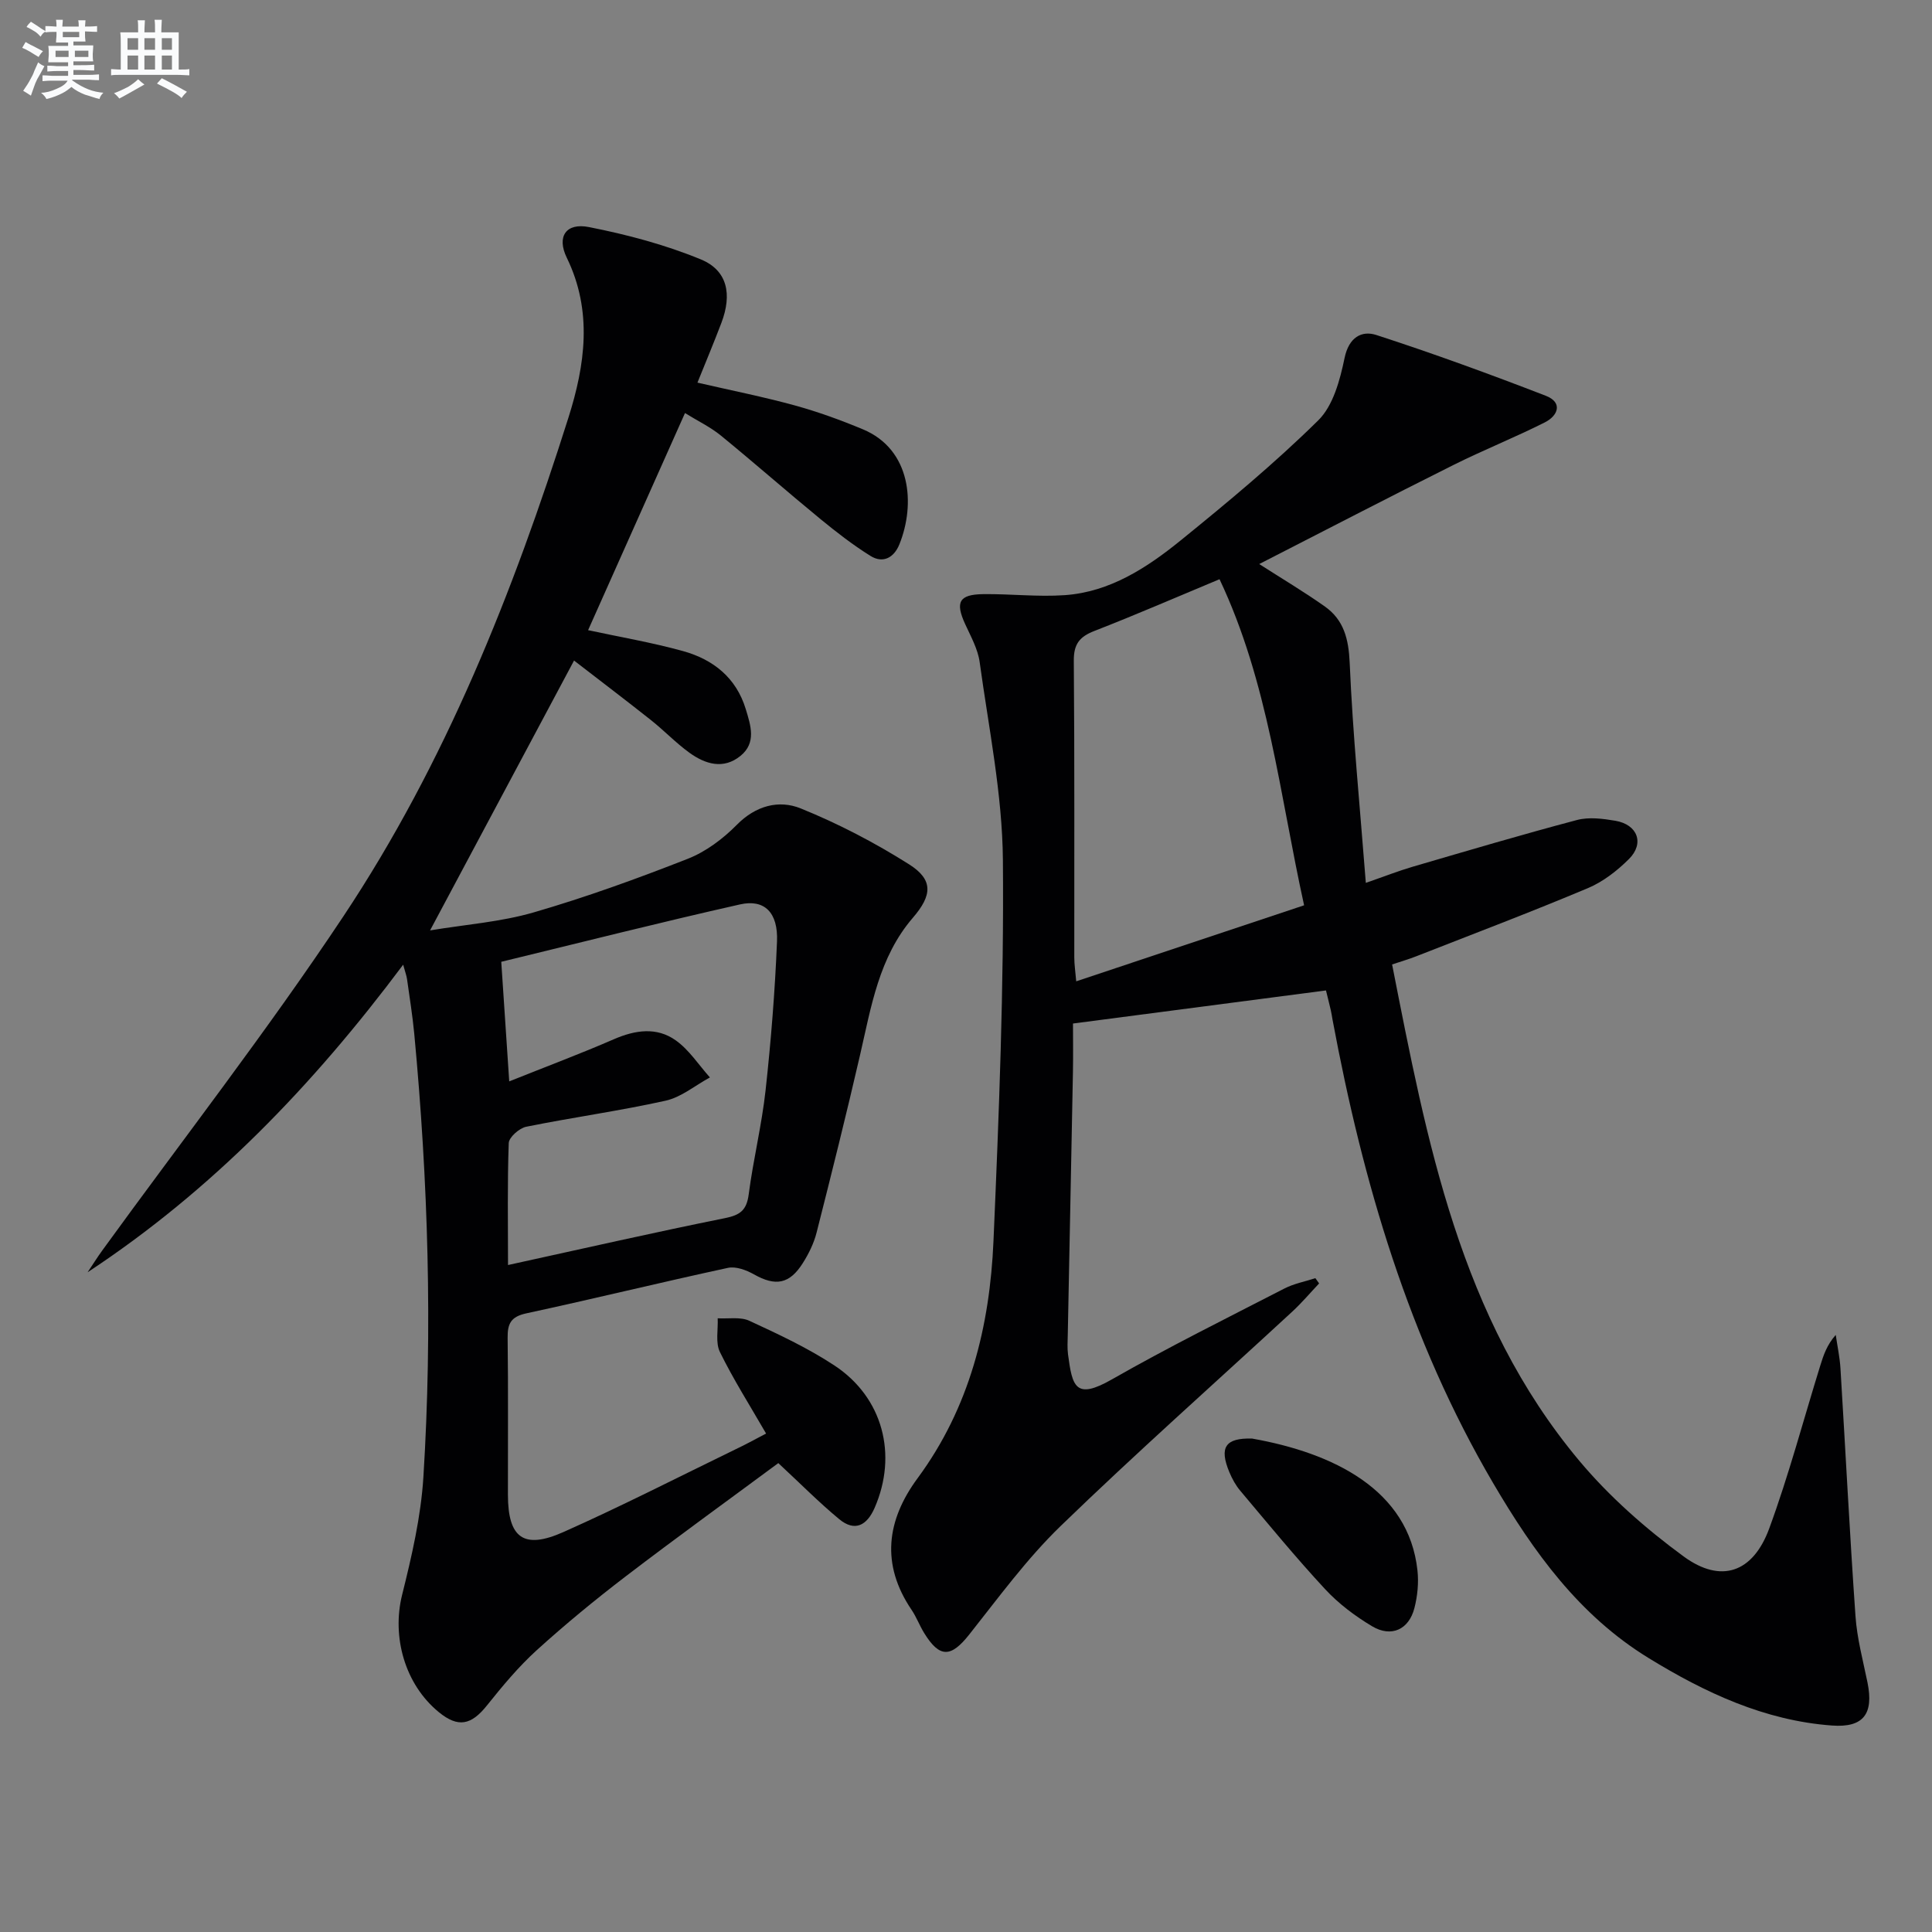
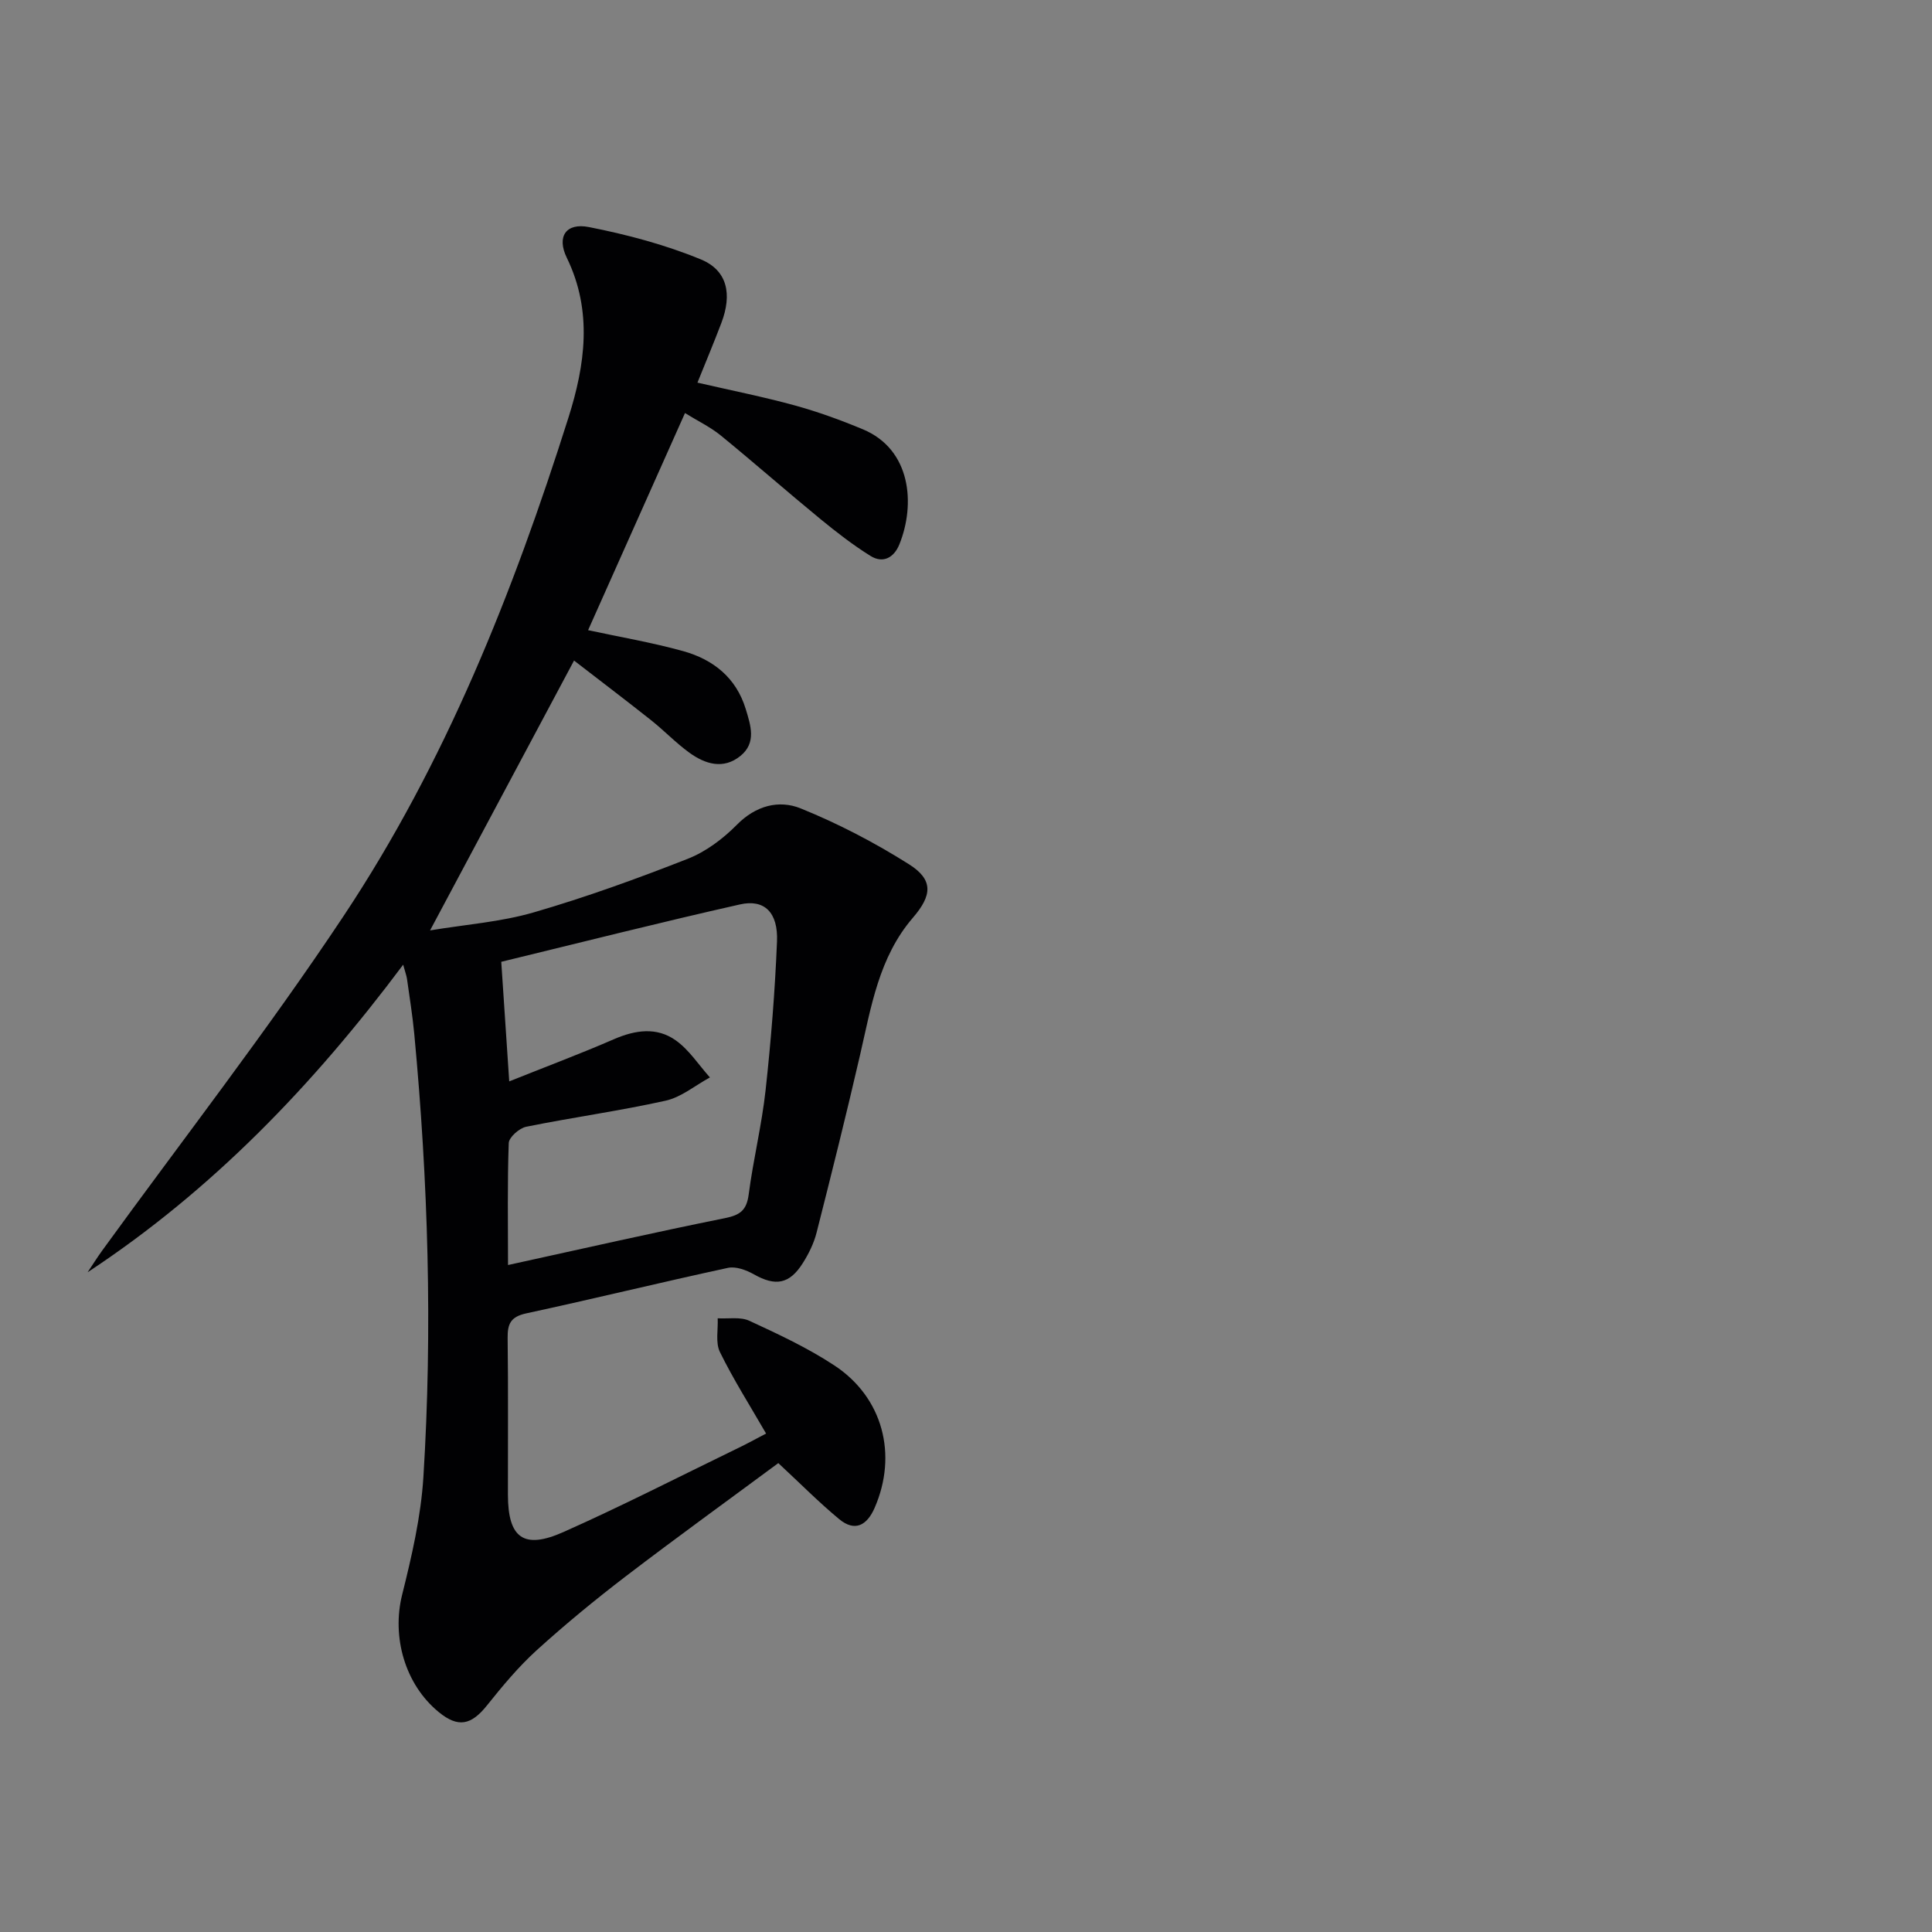
<svg xmlns="http://www.w3.org/2000/svg" enable-background="new 0 0 400 400" viewBox="0 0 400 400">
  <rect x="0" y="0" width="400" height="400" fill="#808080" stroke="none" />
  <g fill="#010103">
-     <path d="m158.61 296.8c-3.4-5.89-6.79-11.23-9.56-16.88-.95-1.94-.35-4.63-.46-6.98 2.21.13 4.7-.35 6.57.52 6.01 2.78 12.08 5.61 17.59 9.24 10.06 6.63 13.13 18.49 8.33 29.49-1.59 3.64-4.1 5.02-7.35 2.32-4.19-3.47-8.03-7.36-12.59-11.59-10.29 7.62-21.04 15.38-31.57 23.43-6.34 4.85-12.53 9.94-18.44 15.3-3.78 3.43-7.1 7.43-10.3 11.43-3.28 4.11-5.98 4.67-9.98 1.4-7.06-5.78-9.75-15.62-7.6-24.27 2-8.02 3.9-16.21 4.41-24.42 1.91-30.61.98-61.2-1.89-91.73-.36-3.8-.97-7.57-1.5-11.35-.1-.74-.39-1.45-.8-2.98-18.67 24.97-39.54 46.68-65.33 63.68 1-1.49 1.95-3.02 3-4.47 16.71-23.04 34.21-45.54 49.95-69.22 21.13-31.77 35.14-67.05 46.61-103.29 3.42-10.81 5.05-21.98-.35-33.06-2.15-4.41-.14-7.29 4.57-6.36 7.88 1.55 15.79 3.65 23.19 6.7 5.52 2.28 6.49 7.22 4.25 13.13-1.52 4-3.17 7.95-4.96 12.38 7.07 1.63 13.68 2.94 20.16 4.72 4.79 1.32 9.5 3.03 14.08 4.94 10.01 4.17 10.93 15.52 7.56 23.84-1.11 2.73-3.37 4-5.97 2.38-3.63-2.26-7.04-4.91-10.35-7.62-6.94-5.7-13.69-11.63-20.64-17.31-2.16-1.76-4.74-2.99-7.42-4.65-6.83 15.3-13.49 30.22-20.06 44.95 6.47 1.4 13.17 2.53 19.69 4.34 6.2 1.73 10.97 5.49 12.95 12 1.03 3.39 2.24 6.97-1.08 9.68-3.55 2.89-7.31 1.72-10.59-.65-2.82-2.04-5.25-4.61-7.98-6.77-5.2-4.12-10.49-8.13-15.9-12.31-9.93 18.61-19.55 36.64-29.81 55.87 7.42-1.23 14.65-1.75 21.46-3.73 10.79-3.13 21.41-6.98 31.88-11.09 3.75-1.47 7.31-4.14 10.17-7.04 3.93-3.99 8.72-5.22 13.22-3.4 7.78 3.15 15.34 7.09 22.43 11.57 5.08 3.21 4.8 6.43.81 11.06-7.05 8.18-8.64 18.45-10.96 28.49-2.83 12.27-5.88 24.48-8.98 36.69-.56 2.21-1.62 4.38-2.85 6.32-2.77 4.4-5.68 4.85-10.13 2.34-1.58-.89-3.75-1.7-5.39-1.34-13.94 3.01-27.8 6.41-41.75 9.42-3.18.69-3.89 2.13-3.85 5.09.14 10.83.04 21.66.06 32.49.02 8.92 3.25 11.37 11.52 7.68 11.97-5.33 23.66-11.31 35.45-17.04 2.11-.99 4.13-2.11 6.48-3.34zm-53.43-34.89c15.5-3.39 30.18-6.74 44.93-9.71 3.17-.64 4.47-1.66 4.9-4.91.94-7.23 2.71-14.36 3.5-21.6 1.12-10.22 1.94-20.5 2.36-30.77.25-5.99-2.59-8.82-7.66-7.67-16.44 3.7-32.78 7.84-49.43 11.88.56 8.42 1.07 15.98 1.65 24.76 7.67-3.07 14.75-5.72 21.67-8.73 4.42-1.92 8.86-2.57 12.8.23 2.78 1.97 4.75 5.08 7.08 7.68-3.05 1.66-5.93 4.1-9.19 4.82-9.54 2.12-19.25 3.45-28.84 5.39-1.43.29-3.57 2.17-3.62 3.38-.3 8.29-.15 16.6-.15 25.25z" />
-     <path d="m260.71 116.78c4.73 3.04 9.28 5.74 13.58 8.78 3.95 2.8 4.93 6.74 5.15 11.69.64 14.91 2.12 29.77 3.34 45.54 3.94-1.37 6.81-2.5 9.76-3.36 11.3-3.3 22.59-6.65 33.97-9.66 2.47-.65 5.34-.28 7.93.16 4.61.78 6.07 4.68 2.82 7.92-2.43 2.42-5.34 4.69-8.46 6.01-11.77 4.95-23.72 9.48-35.61 14.14-1.52.6-3.1 1.05-4.97 1.68 7.21 36.59 13.98 73.18 38.79 102.8 6.22 7.42 13.73 14.02 21.56 19.76 7.75 5.68 14.36 3.36 17.72-5.76 4.06-11.05 7.08-22.47 10.57-33.73.67-2.16 1.38-4.31 3.21-6.37.34 2.32.84 4.63.98 6.97 1.05 17.09 1.91 34.19 3.11 51.27.32 4.6 1.55 9.15 2.48 13.7 1.32 6.48-.78 9.42-7.37 8.93-13.93-1.03-26.23-6.78-37.96-13.98-14.37-8.82-23.78-21.92-32.15-36.17-17.49-29.81-26.99-62.31-33.27-95.97-.12-.65-.21-1.32-.36-1.96-.33-1.44-.7-2.87-1-4.11-17.14 2.24-34.12 4.46-52.38 6.85 0 2.59.06 6.33-.01 10.06-.34 18.14-.72 36.28-1.07 54.42-.03 1.33-.12 2.68.05 4 .89 6.67 1.51 9.53 9.1 5.19 11.67-6.66 23.74-12.65 35.69-18.8 1.98-1.02 4.27-1.45 6.42-2.15.26.36.52.72.78 1.09-1.84 1.94-3.57 4-5.53 5.81-16.02 14.8-32.35 29.27-48.01 44.44-7 6.78-12.84 14.8-18.93 22.48-3.76 4.73-6.09 4.86-9.29-.33-.96-1.55-1.6-3.31-2.62-4.82-6.37-9.41-5.19-18.52 1.24-27.24 10.8-14.63 14.96-31.48 15.72-49.14 1.14-26.27 2.18-52.57 1.95-78.85-.12-13.68-2.94-27.34-4.81-40.98-.37-2.71-1.83-5.31-3-7.87-2.09-4.55-1.28-6.15 3.74-6.21 5.63-.07 11.29.6 16.88.21 9.35-.66 17-5.67 23.99-11.33 9.79-7.94 19.53-16.03 28.49-24.86 3.1-3.05 4.51-8.38 5.45-12.92.89-4.28 3.54-5.74 6.58-4.75 11.81 3.83 23.49 8.1 35.08 12.58 3.55 1.37 2.58 4.11-.2 5.51-6.22 3.13-12.71 5.72-18.94 8.83-13.34 6.66-26.6 13.55-40.19 20.5zm-8.22 3.14c-8.81 3.67-17.31 7.37-25.93 10.72-3.09 1.2-4.27 2.75-4.24 6.17.17 20.47.08 40.95.1 61.42 0 1.43.22 2.85.4 4.94 16.01-5.34 31.48-10.51 47.18-15.74-5.09-23.08-7.39-46.13-17.51-67.51z" />
-     <path d="m259.24 297.84c16.75 2.97 32.42 10.55 34.23 27.31.28 2.55.01 5.29-.63 7.78-1.14 4.46-4.79 6.14-8.76 3.77-3.52-2.1-6.94-4.67-9.72-7.67-6.1-6.57-11.79-13.52-17.57-20.38-.95-1.12-1.69-2.48-2.26-3.84-2.16-5.18-.82-7.13 4.71-6.97z" />
+     <path d="m158.61 296.8c-3.4-5.89-6.79-11.23-9.56-16.88-.95-1.94-.35-4.63-.46-6.98 2.21.13 4.7-.35 6.57.52 6.01 2.78 12.08 5.61 17.59 9.24 10.06 6.63 13.13 18.49 8.33 29.49-1.59 3.64-4.1 5.02-7.35 2.32-4.19-3.47-8.03-7.36-12.59-11.59-10.29 7.62-21.04 15.38-31.57 23.43-6.34 4.85-12.53 9.94-18.44 15.3-3.78 3.43-7.1 7.43-10.3 11.43-3.28 4.11-5.98 4.67-9.98 1.4-7.06-5.78-9.75-15.62-7.6-24.27 2-8.02 3.9-16.21 4.41-24.42 1.91-30.61.98-61.2-1.89-91.73-.36-3.8-.97-7.57-1.5-11.35-.1-.74-.39-1.45-.8-2.98-18.67 24.97-39.54 46.68-65.33 63.68 1-1.49 1.95-3.02 3-4.47 16.71-23.04 34.21-45.54 49.95-69.22 21.13-31.77 35.14-67.05 46.61-103.29 3.42-10.81 5.05-21.98-.35-33.06-2.15-4.41-.14-7.29 4.57-6.36 7.88 1.55 15.79 3.65 23.19 6.7 5.52 2.28 6.49 7.22 4.25 13.13-1.52 4-3.17 7.95-4.96 12.38 7.07 1.63 13.68 2.94 20.16 4.72 4.79 1.32 9.5 3.03 14.08 4.94 10.01 4.17 10.93 15.52 7.56 23.84-1.11 2.73-3.37 4-5.97 2.38-3.63-2.26-7.04-4.91-10.35-7.62-6.94-5.7-13.69-11.63-20.64-17.31-2.16-1.76-4.74-2.99-7.42-4.65-6.83 15.3-13.49 30.22-20.06 44.95 6.47 1.4 13.17 2.53 19.69 4.34 6.2 1.73 10.97 5.49 12.95 12 1.03 3.39 2.24 6.97-1.08 9.68-3.55 2.89-7.31 1.72-10.59-.65-2.82-2.04-5.25-4.61-7.98-6.77-5.2-4.12-10.49-8.13-15.9-12.31-9.93 18.61-19.55 36.64-29.81 55.87 7.42-1.23 14.65-1.75 21.46-3.73 10.79-3.13 21.41-6.98 31.88-11.09 3.75-1.47 7.31-4.14 10.17-7.04 3.93-3.99 8.72-5.22 13.22-3.4 7.78 3.15 15.34 7.09 22.43 11.57 5.08 3.21 4.8 6.43.81 11.06-7.05 8.18-8.64 18.45-10.96 28.49-2.83 12.27-5.88 24.48-8.98 36.69-.56 2.21-1.62 4.38-2.85 6.32-2.77 4.4-5.68 4.85-10.13 2.34-1.58-.89-3.75-1.7-5.39-1.34-13.94 3.01-27.8 6.41-41.75 9.42-3.18.69-3.89 2.13-3.85 5.09.14 10.83.04 21.66.06 32.49.02 8.92 3.25 11.37 11.52 7.68 11.97-5.33 23.66-11.31 35.45-17.04 2.11-.99 4.13-2.11 6.48-3.34zm-53.43-34.89c15.5-3.39 30.18-6.74 44.93-9.71 3.17-.64 4.47-1.66 4.9-4.91.94-7.23 2.71-14.36 3.5-21.6 1.12-10.22 1.94-20.5 2.36-30.77.25-5.99-2.59-8.82-7.66-7.67-16.44 3.7-32.78 7.84-49.43 11.88.56 8.42 1.07 15.98 1.65 24.76 7.67-3.07 14.75-5.72 21.67-8.73 4.42-1.92 8.86-2.57 12.8.23 2.78 1.97 4.75 5.08 7.08 7.68-3.05 1.66-5.93 4.1-9.19 4.82-9.54 2.12-19.25 3.45-28.84 5.39-1.43.29-3.57 2.17-3.62 3.38-.3 8.29-.15 16.6-.15 25.25" />
  </g>
-   <path d="m6.8 9.5c.6.3 1.3.7 2.1 1.1-.4.4-.7.8-.9 1.2-.7-.4-1.3-.8-1.8-1.1s-1.1-.6-1.6-.8c.2-.4.5-.8.7-1.2.4.2.8.5 1.5.8zm.9 6.9c-.3.6-.5 1.1-.7 1.7s-.4 1.1-.6 1.7c-.6-.4-1.1-.7-1.6-1 .7-1 1.2-1.8 1.5-2.4.3-.5.6-1.1.8-1.7.3-.6.5-1.2.8-1.8.3.3.8.6 1.3.8-.7 1.3-1.2 2.2-1.5 2.7zm.1-11c.4.3 1 .7 1.7 1.1-.5.2-.8.6-1.1 1.1-.5-.6-1-1-1.4-1.2s-.9-.6-1.5-.8c.2-.4.5-.7.9-1.1.5.3.9.6 1.4.9zm10.5 13.1c1 .4 2 .6 3.1.7-.4.4-.7.8-.8 1.3-.9-.2-1.9-.6-3-.9-1-.4-2-.9-2.8-1.6-.5.4-1.1.9-1.9 1.3s-1.9.9-3.3 1.2c-.1-.3-.5-.8-1.1-1.3 1 0 2.1-.3 3.2-.8 1.2-.5 1.9-1 2.3-1.7h-3.2c-.4 0-1 0-2 .1v-1.2c1 0 1.7.1 2 .1h3.3v-1h-2.3c-.2 0-.9 0-2 .1v-1.2c1.2 0 1.9.1 2 .1h2.3v-.8h-4.1c0-.7.1-1.2.1-1.6 0-.5 0-1.1-.1-1.8h4.1v-.7h-2.5c0-.6.1-1.1.1-1.6v-.6h-.5c-.4 0-1 0-1.8.1v-1.3c1.2 0 1.9.1 2.1.1h.2c0-.3 0-.8-.1-1.4h1.4c0 .6-.1 1-.1 1.4h3.4c0-.4 0-.8-.1-1.3h1.5c0 .4-.1.9-.1 1.3.7 0 1.5 0 2.5-.1v1.2c-1 0-1.8-.1-2.5-.1v.6c0 .3 0 .8.1 1.5h-2.5v.8h4.1c0 .8-.1 1.3-.1 1.8s0 1 .1 1.5h-4.1v.8h1.4c.8 0 1.8 0 2.9-.1v1.2c-1 0-1.9-.1-2.8-.1h-1.5v1h3.2c.3 0 1 0 2.1-.1v1.2c-1.1 0-1.8-.1-2.1-.1h-3.4l-.1.1c1.4 1 2.4 1.5 3.4 1.9zm-4.1-6.7v-1.3h-2.7v1.3zm2.2-4.1v-1.1h-3.4v1.1zm1.9 4.1v-1.3h-2.8v1.3z" fill="#fafbfc" />
-   <path d="m37 6.7v2.3 5.4c1 0 1.8 0 2.2-.1v1.3c-.6 0-1.5-.1-2.5-.1h-11.9c-.7 0-1.3 0-1.8.1v-1.3c.5 0 1.1.1 2 .1v-5.2c0-1 0-1.8-.1-2.5h3.7c0-1.3 0-2.1-.1-2.5h1.5c0 .4-.1 1.3-.1 2.5h2.2c0-1.2 0-2.1-.1-2.6h1.5c0 .4-.1 1.3-.1 2.6zm-12.3 13.7c-.3-.4-.7-.8-1.1-1.1 1.1-.4 2.1-.9 2.9-1.3.8-.5 1.5-1 2.1-1.6.4.4.9.8 1.3 1.1-2.5 1.4-4.2 2.4-5.2 2.9zm3.9-10.1v-2.4h-2.2v2.4zm0 4.1v-2.9h-2.2v2.9zm3.5-4.1v-2.4h-2.2v2.4zm0 4.1v-2.9h-2.2v2.9zm.4 2.9 1-1.1c.6.3 1.4.7 2.5 1.3s2 1.1 2.7 1.5c-.4.4-.8.8-1.1 1.3-.8-.8-2.5-1.7-5.1-3zm3.1-7v-2.4h-2.1v2.4zm0 4.1v-2.9h-2.1v2.9z" fill="#fafbfc" />
</svg>